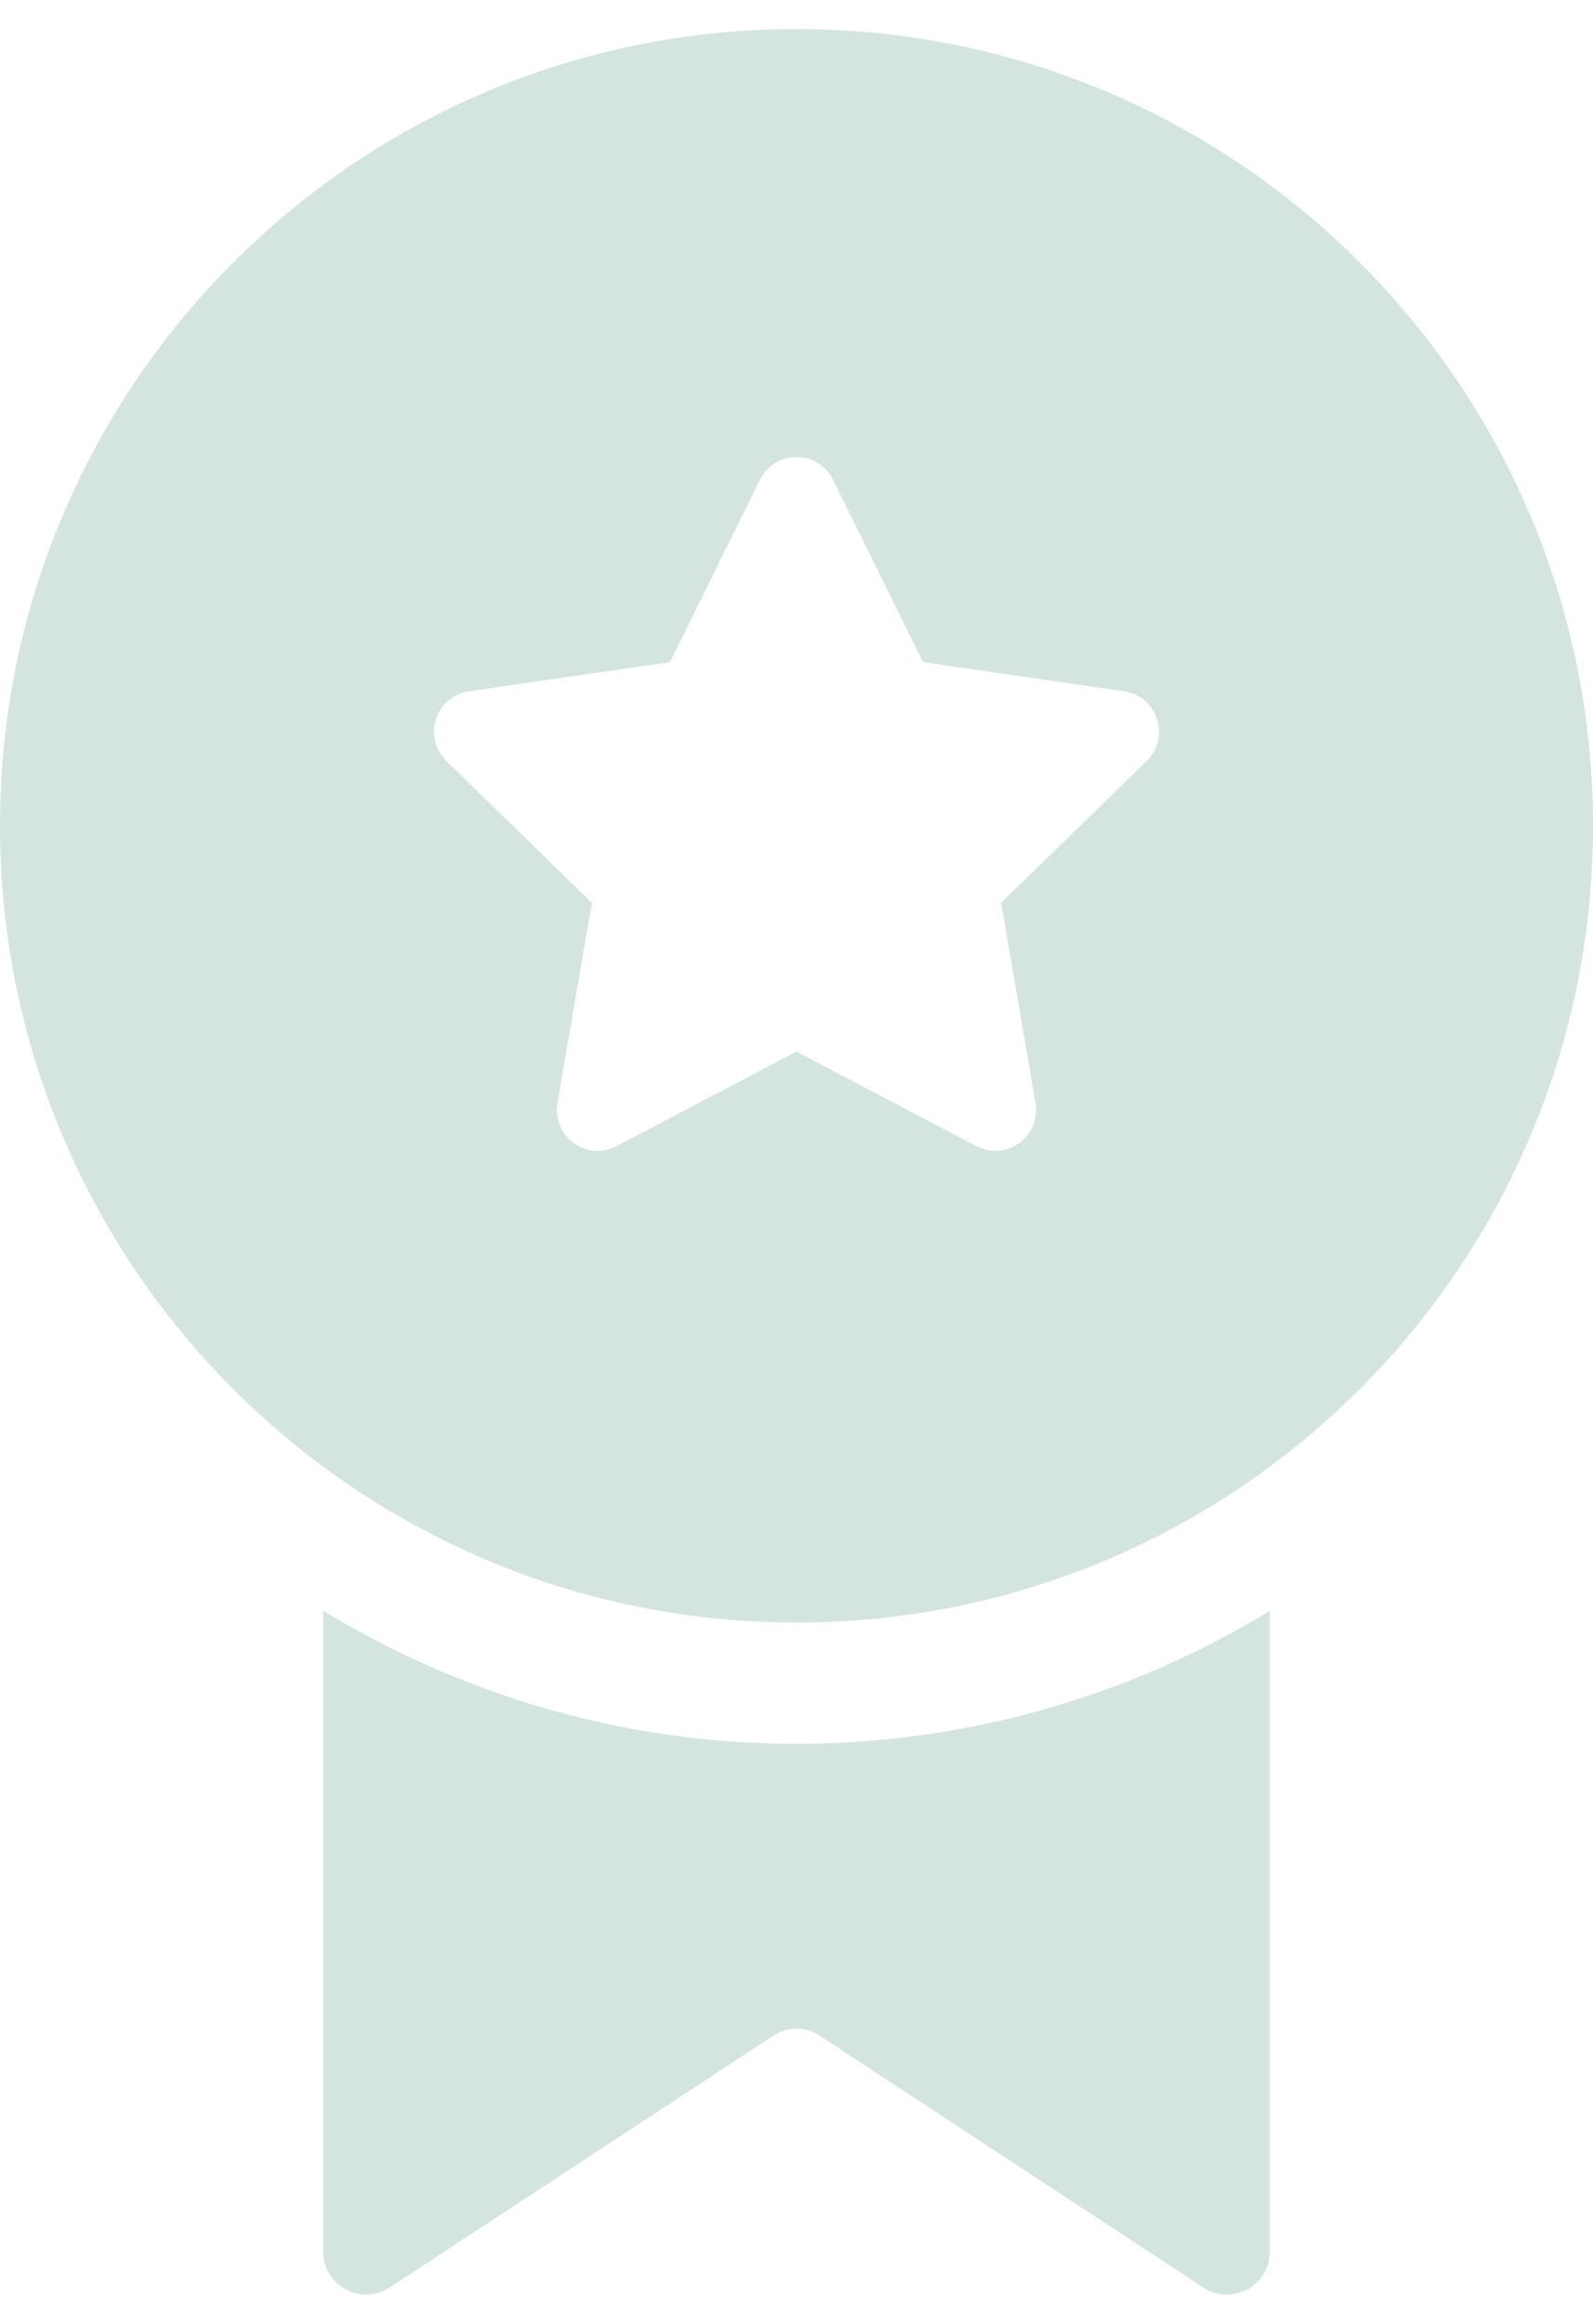
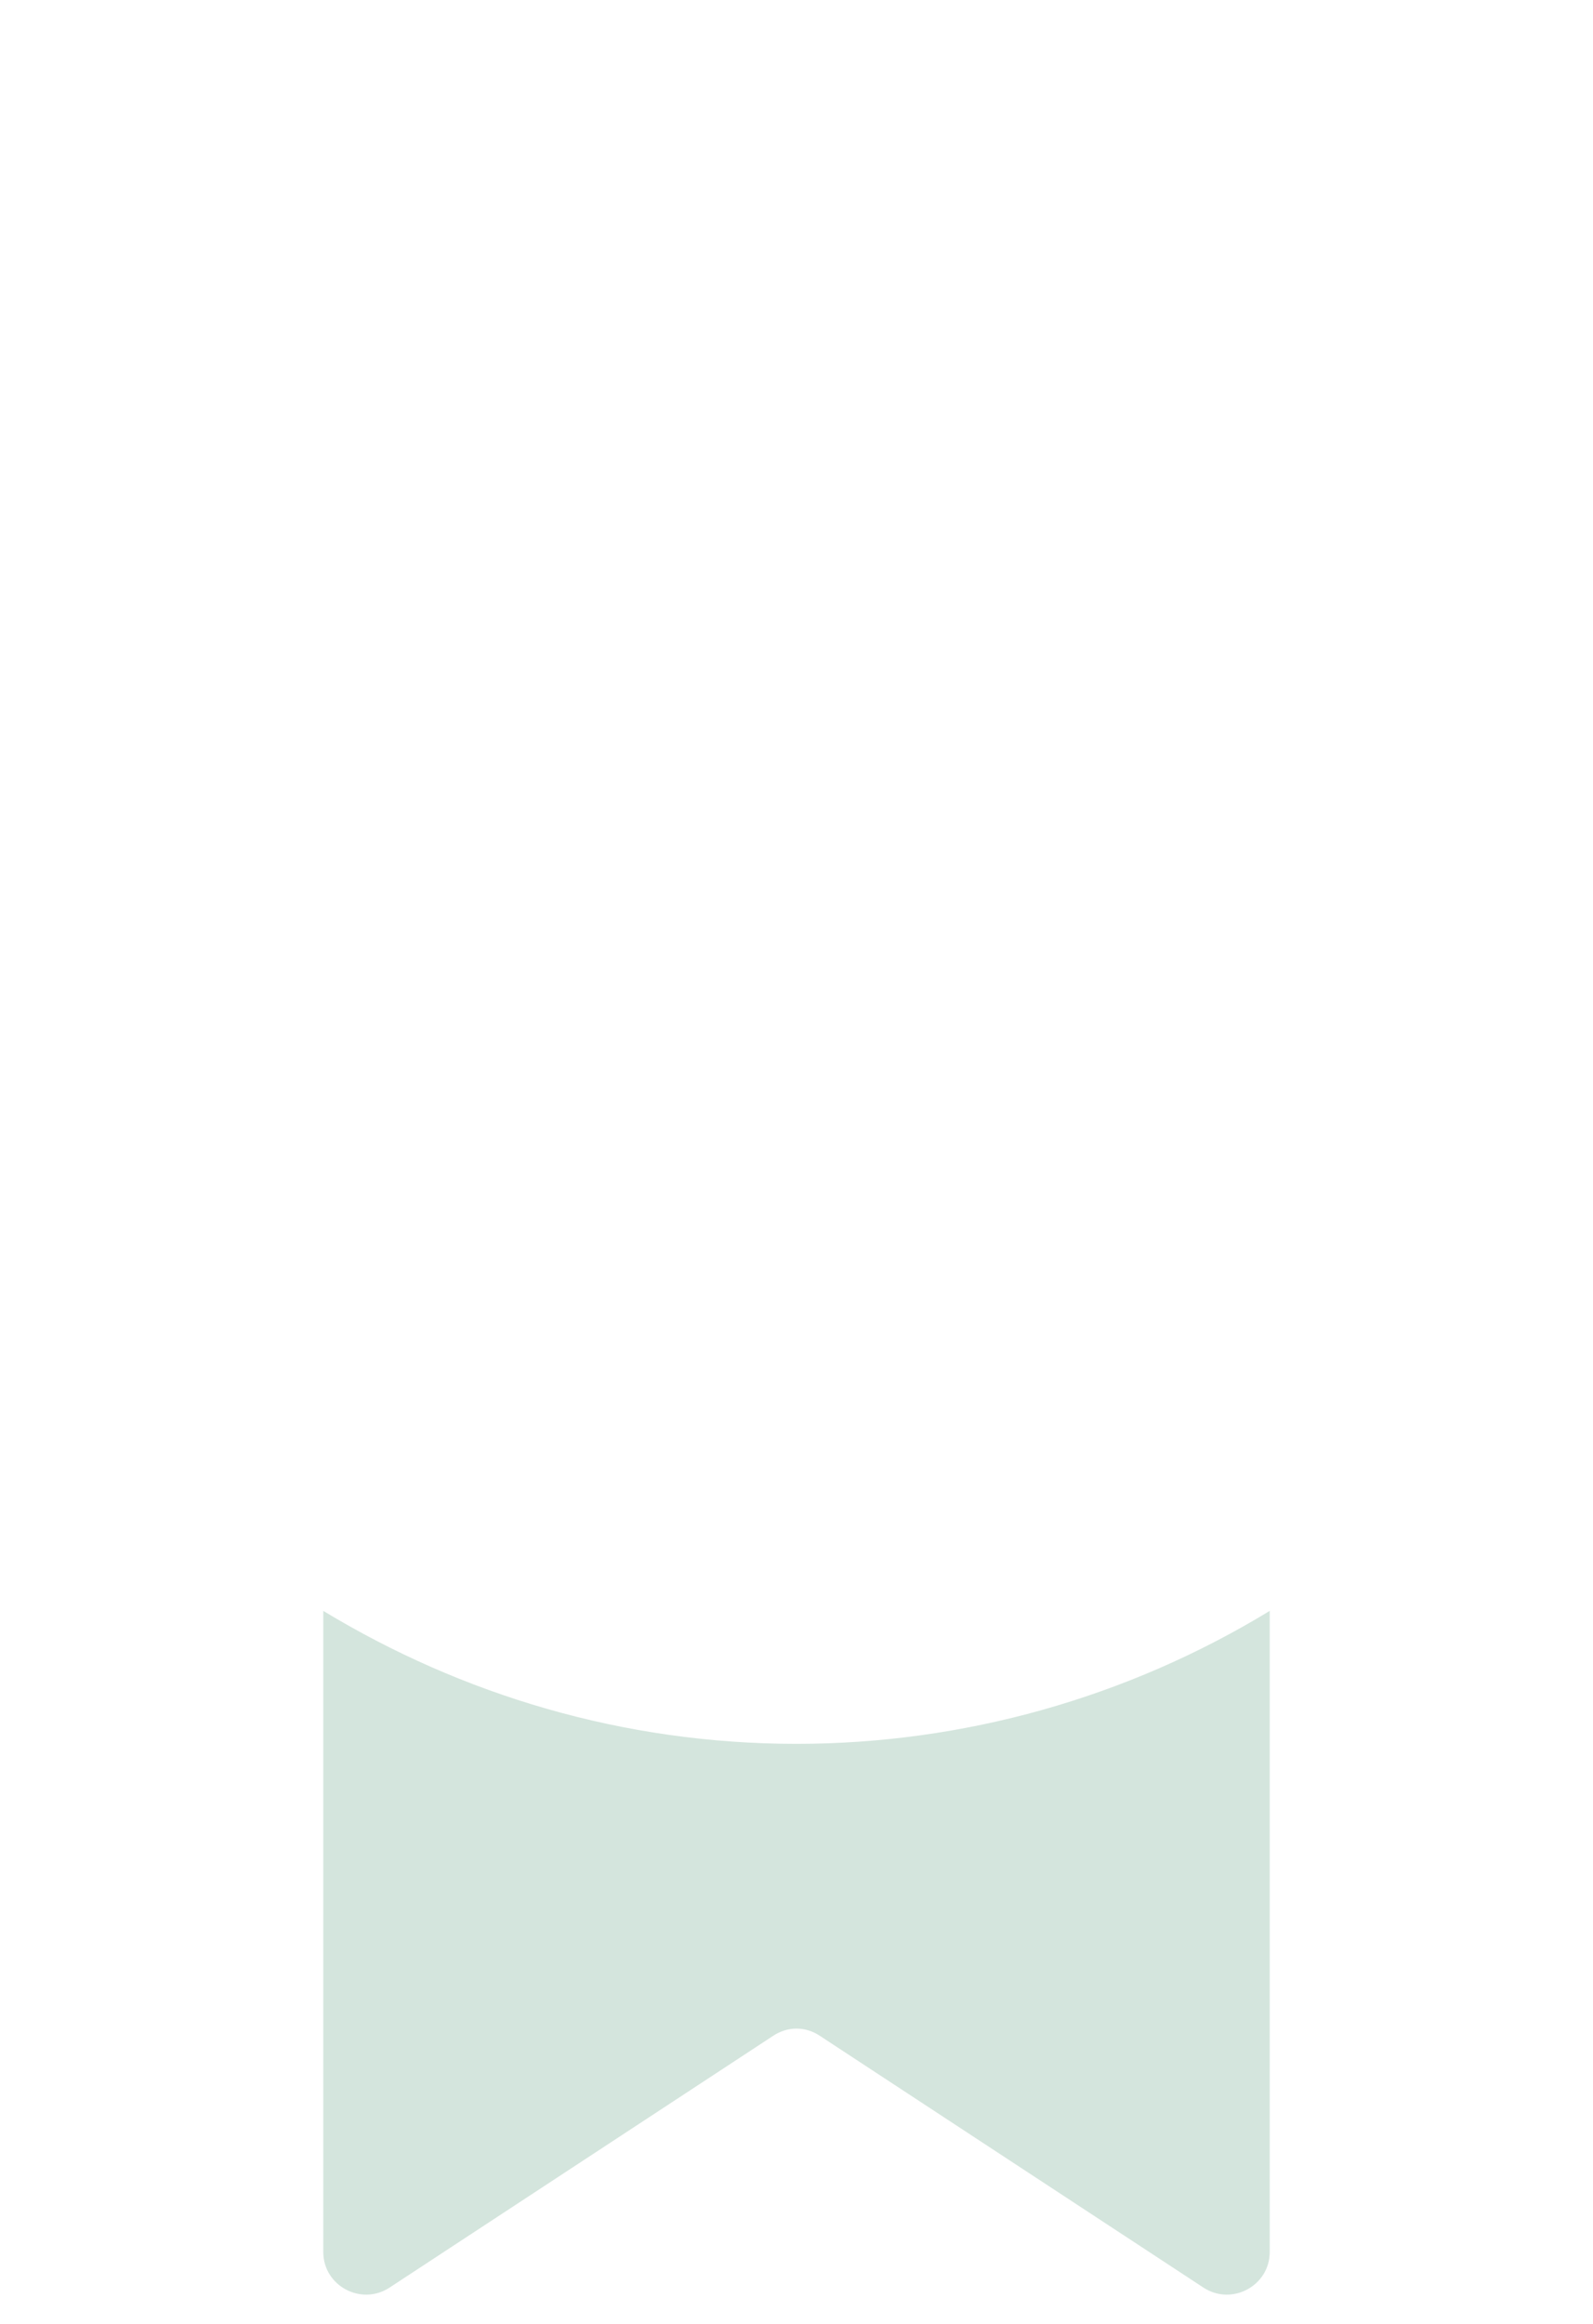
<svg xmlns="http://www.w3.org/2000/svg" width="48" height="70" viewBox="0 0 48 70" fill="none">
-   <path d="M24 0.875C10.745 0.875 0 11.62 0 24.875C0 38.13 10.745 48.874 24 48.874C37.255 48.874 48 38.13 48 24.875C48 11.62 37.255 0.875 24 0.875ZM34.552 22.92L30.167 27.195L31.203 33.23C31.241 33.456 31.216 33.688 31.13 33.9C31.043 34.112 30.899 34.296 30.714 34.431C30.529 34.565 30.309 34.645 30.081 34.662C29.852 34.679 29.624 34.631 29.421 34.525L24 31.675L18.579 34.525C18.376 34.631 18.148 34.679 17.919 34.662C17.691 34.645 17.471 34.565 17.286 34.431C17.101 34.296 16.957 34.112 16.87 33.9C16.784 33.688 16.759 33.456 16.797 33.23L17.833 27.195L13.448 22.92C13.284 22.76 13.167 22.557 13.112 22.334C13.057 22.112 13.065 21.878 13.136 21.66C13.207 21.442 13.337 21.248 13.513 21.1C13.688 20.952 13.901 20.857 14.128 20.823L20.188 19.944L22.898 14.452C23 14.246 23.157 14.073 23.351 13.952C23.546 13.831 23.771 13.767 24 13.767C24.229 13.767 24.454 13.831 24.649 13.952C24.843 14.073 25 14.246 25.102 14.452L27.812 19.944L33.872 20.823C34.879 20.97 35.281 22.21 34.552 22.92Z" fill="#D4E5DD" />
  <path d="M24 52.528C18.779 52.528 13.911 51.048 9.741 48.523V67.833C9.741 68.857 10.886 69.466 11.739 68.906L23.293 61.325C23.732 61.032 24.268 61.032 24.707 61.325L36.261 68.906C37.114 69.466 38.259 68.857 38.259 67.833V48.523C33.963 51.14 29.03 52.526 24 52.528Z" fill="#D4E5DD" />
</svg>